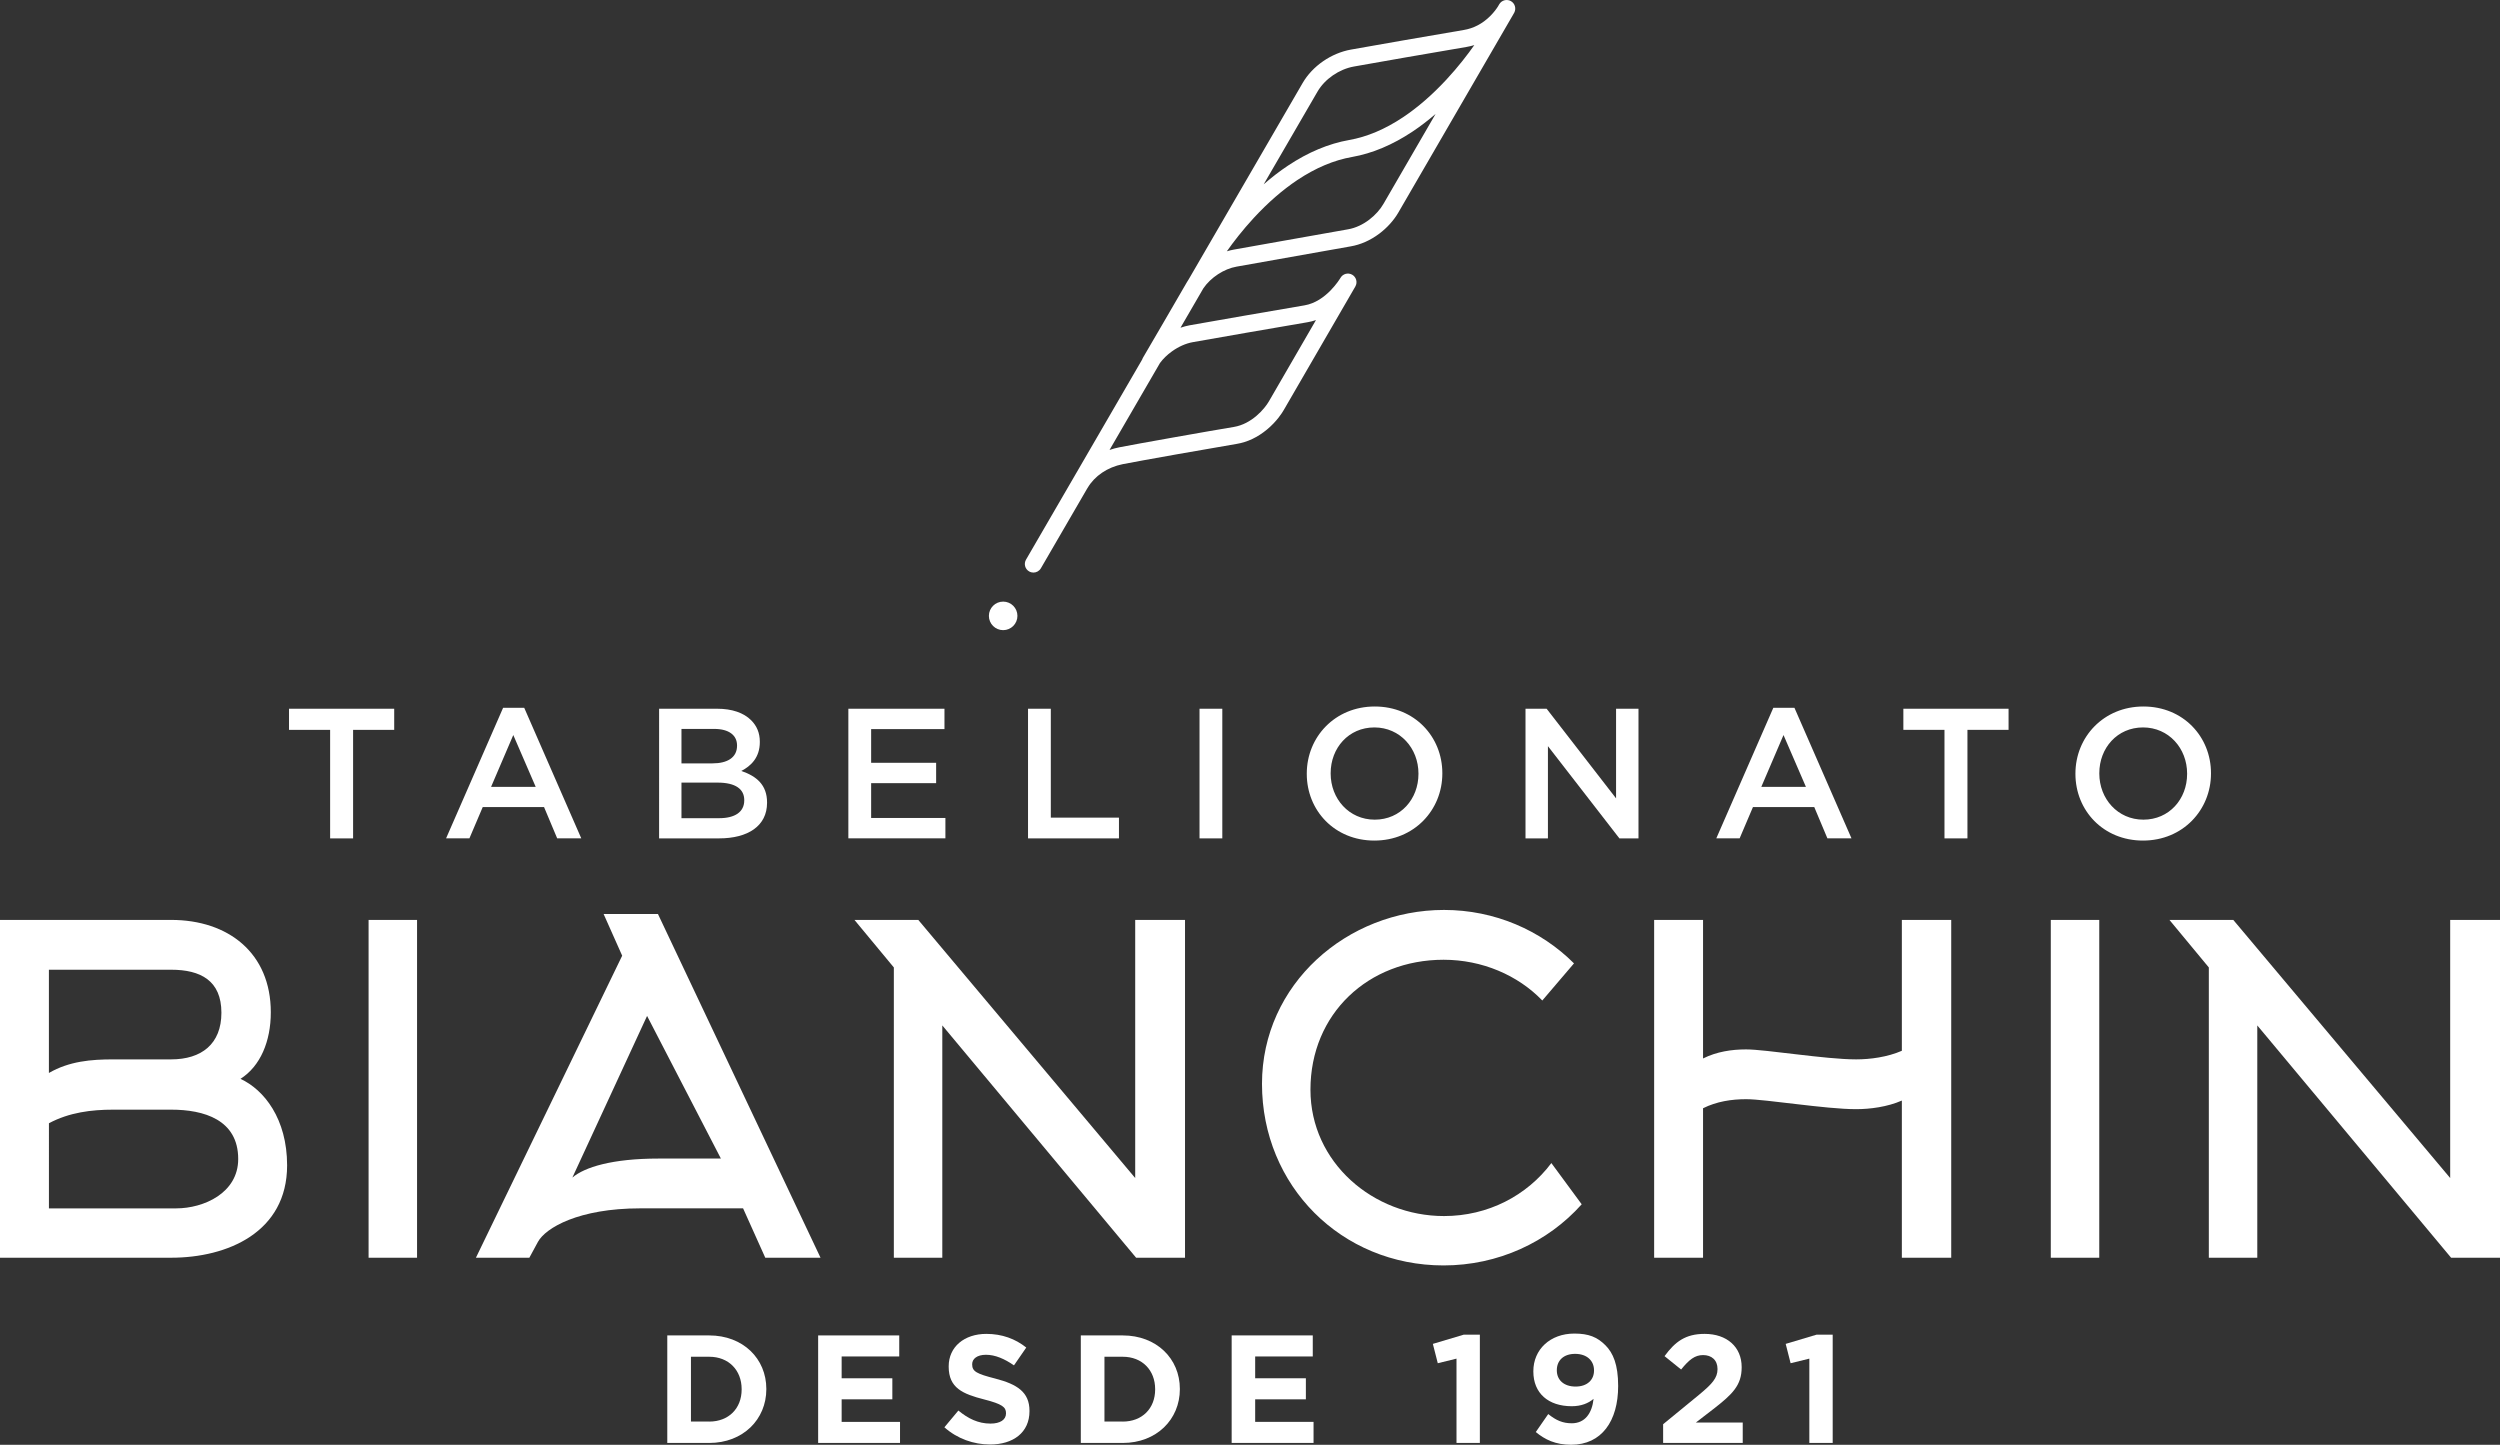
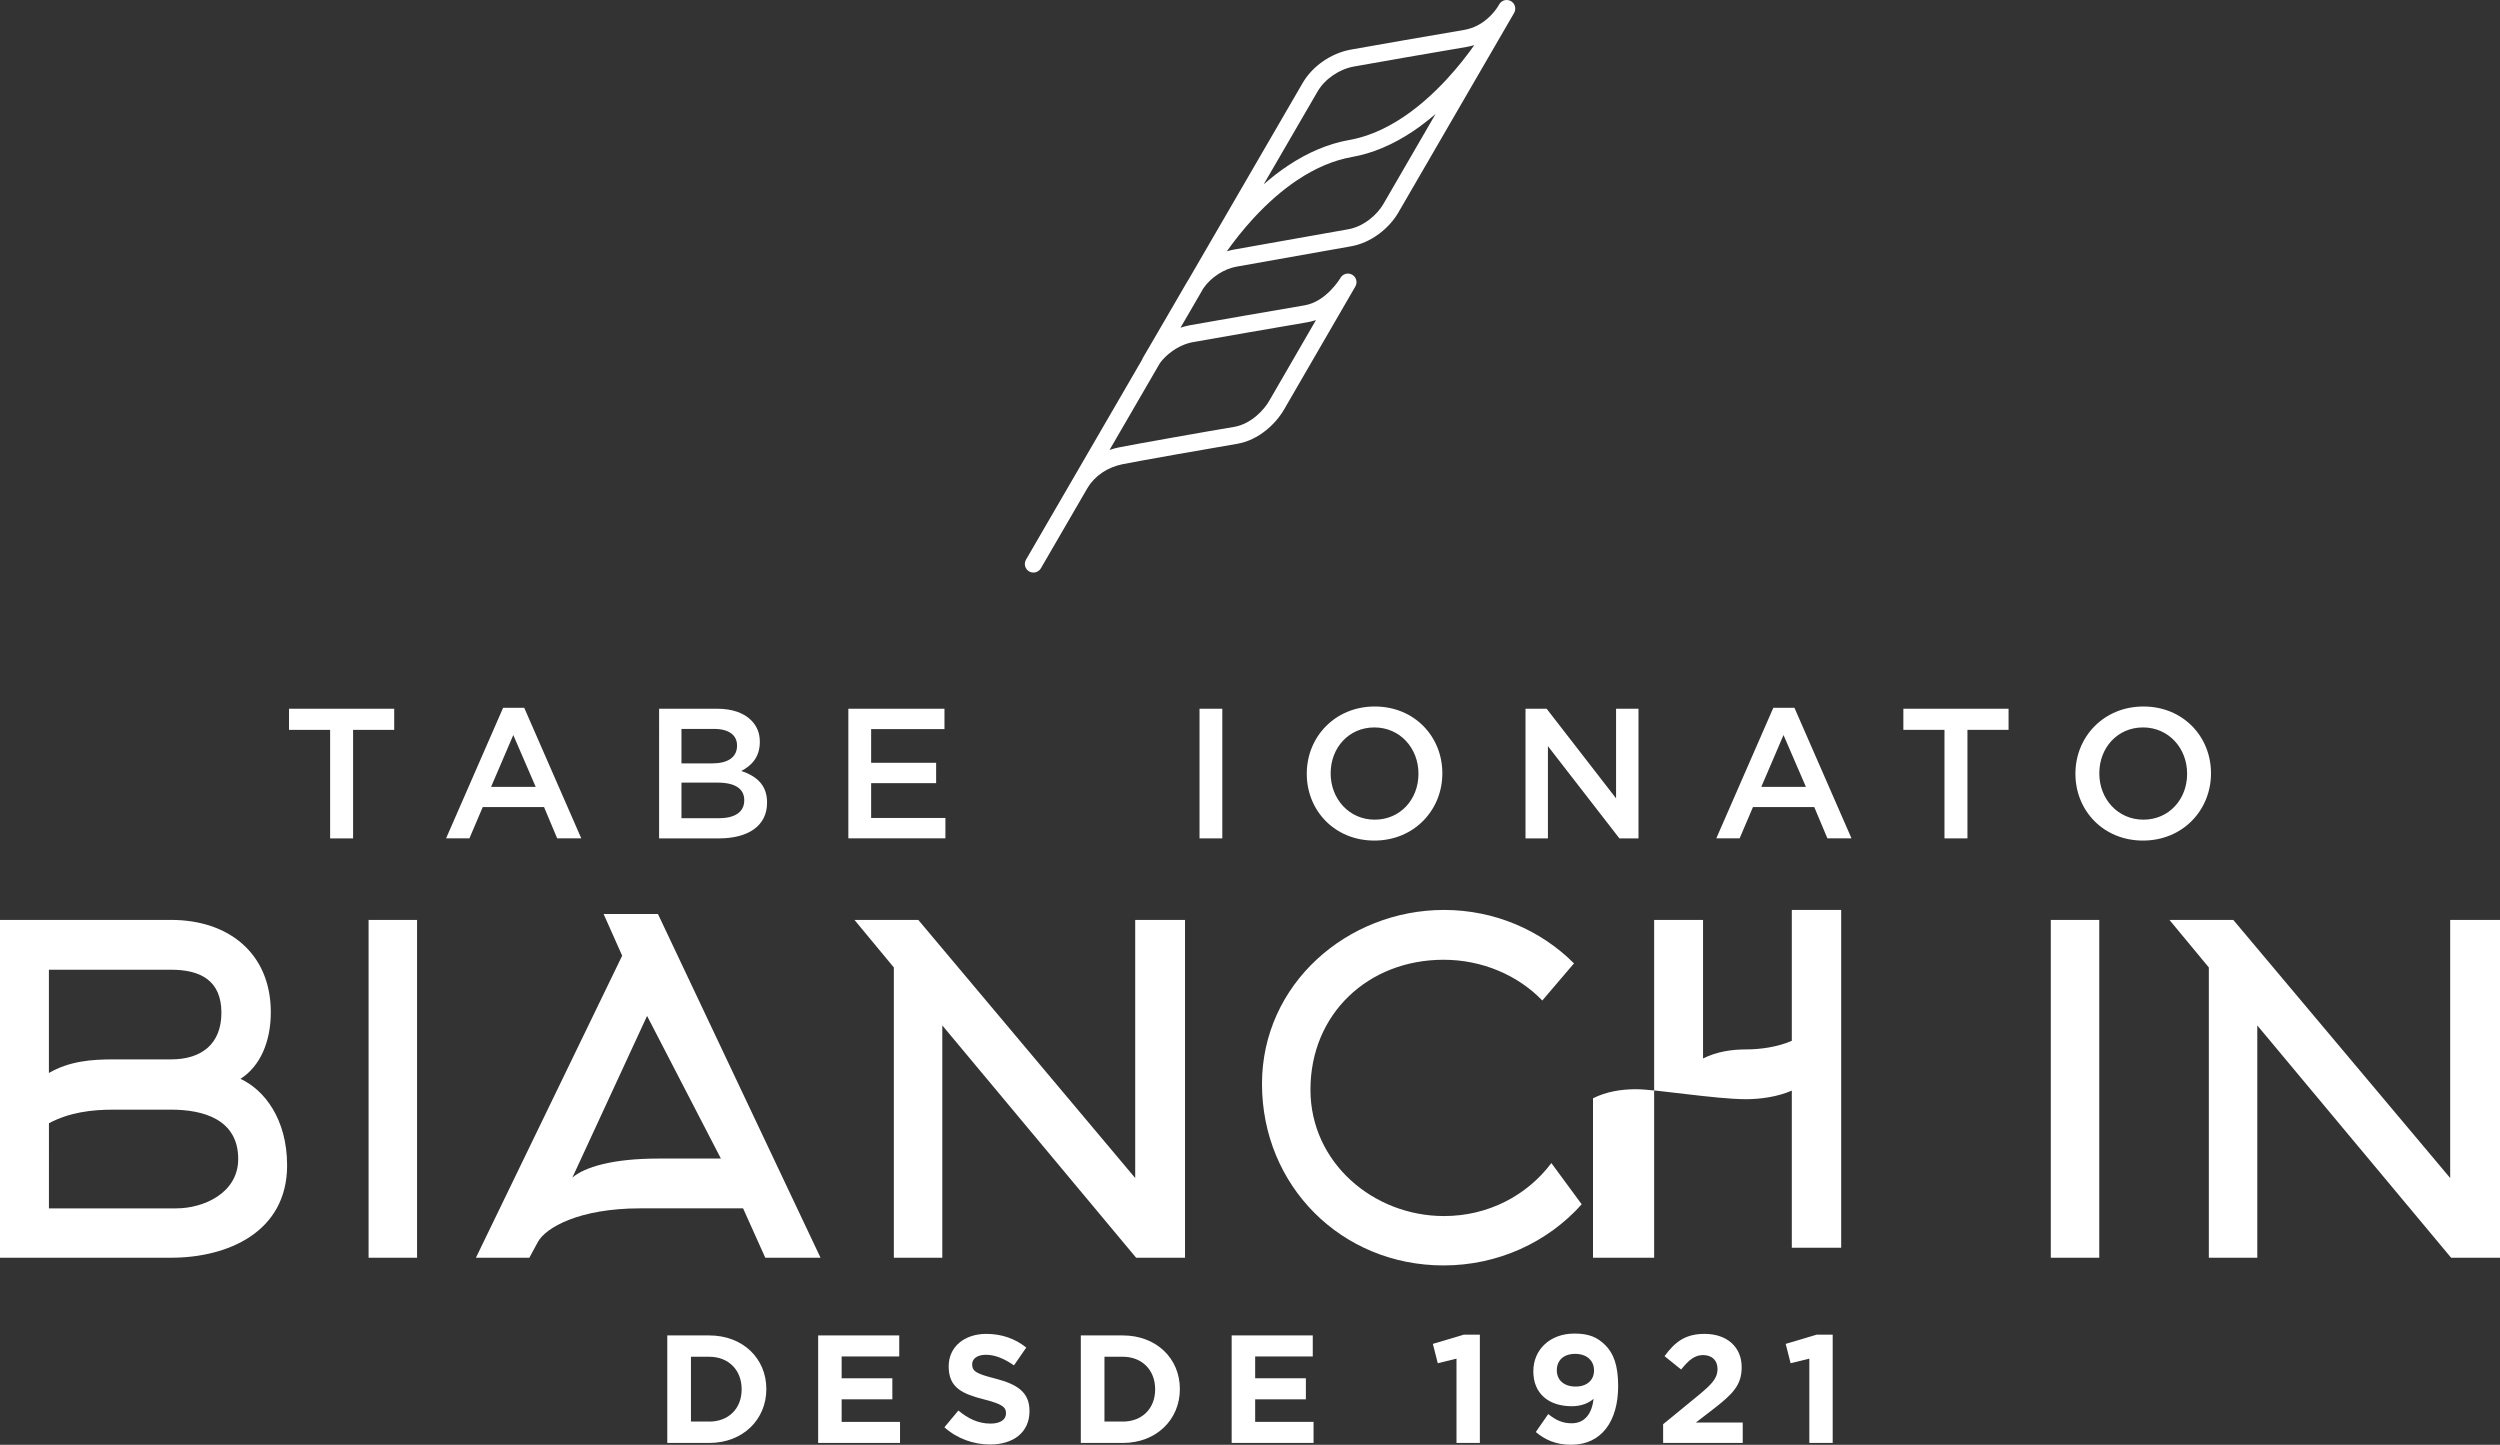
<svg xmlns="http://www.w3.org/2000/svg" version="1.1" id="Camada_1" x="0px" y="0px" viewBox="0 0 960.09 554.85" style="enable-background:new 0 0 960.09 554.85;" xml:space="preserve">
  <rect x="0" y="0" width="960.09" height="554.85" fill="#333333" stroke="none" />
  <style type="text/css">
	.st0{fill:#FFFFFF;}
</style>
  <g>
    <g>
      <g>
        <path class="st0" d="M126.78,280.29h-15.79v-8.11h40.4v8.11H135.6v41.68h-8.82V280.29z" />
        <path class="st0" d="M193.21,271.82h8.11l21.91,50.14h-9.25l-5.05-12.02h-23.54l-5.12,12.02h-8.96L193.21,271.82z M205.73,302.19     l-8.61-19.91l-8.53,19.91H205.73z" />
        <path class="st0" d="M253.11,272.18h22.33c5.69,0,10.17,1.56,13.02,4.41c2.21,2.21,3.34,4.91,3.34,8.25v0.14     c0,5.97-3.41,9.18-7.11,11.1c5.83,1.99,9.89,5.33,9.89,12.09v0.14c0,8.89-7.33,13.66-18.42,13.66h-23.04V272.18z M273.66,293.16     c5.62,0,9.39-2.2,9.39-6.76v-0.14c0-3.91-3.13-6.33-8.75-6.33h-12.59v13.23H273.66z M276.22,314.21c5.97,0,9.6-2.35,9.6-6.83     v-0.14c0-4.2-3.34-6.69-10.24-6.69h-13.87v13.66H276.22z" />
        <path class="st0" d="M325.8,272.18h36.91V280h-28.16v12.94h24.96v7.82h-24.96v13.37h28.52v7.82H325.8V272.18z" />
-         <path class="st0" d="M394.8,272.18h8.75V314h26.17v7.97H394.8V272.18z" />
        <path class="st0" d="M460.66,272.18h8.75v49.79h-8.75V272.18z" />
        <path class="st0" d="M501.85,297.21v-0.14c0-14.01,10.81-25.75,26.1-25.75c15.29,0,25.96,11.59,25.96,25.6v0.14     c0,14.01-10.81,25.75-26.1,25.75C512.52,322.82,501.85,311.23,501.85,297.21z M544.74,297.21v-0.14     c0-9.67-7.04-17.71-16.93-17.71s-16.79,7.89-16.79,17.57v0.14c0,9.67,7.04,17.71,16.93,17.71     C537.84,314.78,544.74,306.89,544.74,297.21z" />
        <path class="st0" d="M585.85,272.18h8.11l26.67,34.42v-34.42h8.61v49.79h-7.33l-27.45-35.42v35.42h-8.61V272.18z" />
        <path class="st0" d="M681.02,271.82h8.11l21.91,50.14h-9.25l-5.05-12.02H673.2l-5.12,12.02h-8.96L681.02,271.82z M693.54,302.19     l-8.61-19.91l-8.53,19.91H693.54z" />
        <path class="st0" d="M746.75,280.29h-15.79v-8.11h40.4v8.11h-15.79v41.68h-8.82V280.29z" />
        <path class="st0" d="M797.04,297.21v-0.14c0-14.01,10.81-25.75,26.1-25.75c15.29,0,25.96,11.59,25.96,25.6v0.14     c0,14.01-10.81,25.75-26.1,25.75C807.71,322.82,797.04,311.23,797.04,297.21z M839.93,297.21v-0.14     c0-9.67-7.04-17.71-16.93-17.71c-9.89,0-16.79,7.89-16.79,17.57v0.14c0,9.67,7.04,17.71,16.93,17.71     C833.03,314.78,839.93,306.89,839.93,297.21z" />
      </g>
    </g>
    <g>
      <path class="st0" d="M65.74,483.01H0V353.28h65.74c21.91,0,38.26,12.7,38.26,35.48c0,11.13-4,20.7-11.65,25.56    c9.04,4.17,17.91,15.3,17.91,33.22C110.26,473.27,87.3,483.01,65.74,483.01z M18.78,412.06c7.83-4.52,16.17-5.22,24.69-5.22h22.26    c11.65,0,19.3-5.91,19.3-17.91c0-12.35-8-16.52-19.3-16.52H18.78V412.06z M18.78,464.06h48.87c10.61,0,23.83-5.91,23.83-18.96    c0-15.13-13.22-18.95-25.74-18.95H43.48c-8.35,0-16.87,1.04-24.69,5.22V464.06z" />
      <path class="st0" d="M141.55,483.01V353.28h18.61v129.73H141.55z" />
      <path class="st0" d="M231.81,351.02h20.87l62.43,131.99h-21.22l-8.52-18.96h-39.48c-23.65,0-36.35,7.48-39.3,12.87l-3.3,6.09    h-20.52l56.17-115.99L231.81,351.02z M276.85,444.93l-28.35-54.78l-28.69,62.08c4.7-4,15.3-7.3,33.04-7.3H276.85z" />
      <path class="st0" d="M328.14,353.28h24.52l83.3,99.13v-99.13h19.13v129.73h-18.78l-74.43-89.21v89.21h-18.61V371.54L328.14,353.28    z" />
      <path class="st0" d="M592.3,384.23c-9.39-9.74-23.13-15.65-37.91-15.65c-28.87,0-51.13,20.69-51.13,49.91    c0,28,24.17,48.52,51.3,48.52c16.87,0,31.82-7.83,41.22-20.35l11.65,15.83c-13.04,14.61-32.17,23.48-53.04,23.48    c-39.3,0-69.74-30.61-69.74-69.74c0-38.26,32.69-66.78,69.91-66.78c19.48,0,37.21,7.83,49.91,20.52L592.3,384.23z" />
-       <path class="st0" d="M654.03,483.01h-18.78V353.28h18.78v53.21c5.22-2.61,10.96-3.48,16.52-3.48c7.65,0,30.43,3.83,42.26,3.83    c5.39,0,12-0.87,17.57-3.3v-50.26h18.96v129.73h-18.96v-60.35c-5.57,2.43-12.17,3.3-17.57,3.3c-11.83,0-34.61-3.83-42.26-3.83    c-5.56,0-11.3,0.87-16.52,3.48V483.01z" />
+       <path class="st0" d="M654.03,483.01h-18.78V353.28h18.78v53.21c5.22-2.61,10.96-3.48,16.52-3.48c5.39,0,12-0.87,17.57-3.3v-50.26h18.96v129.73h-18.96v-60.35c-5.57,2.43-12.17,3.3-17.57,3.3c-11.83,0-34.61-3.83-42.26-3.83    c-5.56,0-11.3,0.87-16.52,3.48V483.01z" />
      <path class="st0" d="M787.58,483.01V353.28h18.61v129.73H787.58z" />
      <path class="st0" d="M833.14,353.28h24.52l83.3,99.13v-99.13h19.13v129.73h-18.78l-74.43-89.21v89.21h-18.61V371.54L833.14,353.28    z" />
    </g>
    <g>
      <path class="st0" d="M580.19,0.4c-1.57-0.85-3.53-0.3-4.43,1.24c-0.02,0.04-0.19,0.32-0.47,0.81c-0.5,0.8-1.5,2.23-3.01,3.73    c-2.93,2.91-6.36,4.71-10.18,5.34c-11.25,1.88-36.82,6.36-43.33,7.53c-3.7,0.67-7.38,2.21-10.64,4.46c-3.28,2.26-6,5.15-7.86,8.35    c-1.42,2.44-21.44,36.93-43.72,75.33c-0.27,0.41-0.53,0.82-0.77,1.24c-2.91,5.09-14.92,25.66-16.67,28.65    c-0.08,0.13-0.16,0.26-0.23,0.4c-0.12,0.2-0.21,0.41-0.27,0.63c-23.18,39.93-44.12,76.02-44.59,76.82    c-0.91,1.58-0.38,3.6,1.2,4.51c0.52,0.3,1.09,0.45,1.65,0.45c1.14,0,2.24-0.59,2.86-1.64c0.27-0.46,7.35-12.66,17.74-30.56    c0.07-0.1,0.14-0.2,0.2-0.31c2.72-4.63,7.64-7.95,13.51-9.13c5.91-1.18,35.63-6.44,43.71-7.77c4.17-0.68,8.11-2.56,11.73-5.57    c3.69-3.08,5.74-6.29,6.44-7.53c2.05-3.58,26.38-45.53,27.41-47.31c0.02-0.04,0.04-0.06,0.04-0.08c0.9-1.58,0.35-3.59-1.22-4.49    c-1.58-0.91-3.59-0.37-4.5,1.21c0,0-0.01,0.01-0.02,0.03c-0.22,0.38-5.47,9.11-13.78,10.52c-10.08,1.7-37.56,6.48-44.12,7.66    c-1.17,0.21-2.35,0.53-3.52,0.94c2.95-5.08,5.89-10.15,8.8-15.16c2.81-4.12,7.89-7.47,12.76-8.31c2.48-0.43,8.96-1.59,16.47-2.93    c10.88-1.95,23.21-4.15,27.34-4.85c3.78-0.64,7.56-2.32,10.94-4.85c3-2.25,5.61-5.13,7.33-8.1c2.69-4.65,39.07-67.36,43.94-75.76    c0.38-0.61,0.58-1.01,0.62-1.09C582.36,3.2,581.76,1.25,580.19,0.4z M458.03,131.41c6.55-1.18,33.98-5.95,44.05-7.65    c1.15-0.19,2.25-0.48,3.3-0.84c-7.45,12.86-16.82,29.01-18.06,31.19c-1.67,2.92-6.64,8.74-13.51,9.86    c-8.11,1.33-37.98,6.62-43.93,7.81c-1.3,0.26-2.56,0.6-3.78,1.02c5.99-10.33,12.6-21.71,19.37-33.38c1.16-1.6,2.76-3.16,4.62-4.49    C452.59,133.13,455.42,131.88,458.03,131.41z M505.97,35.18c2.81-4.83,8.29-8.61,13.97-9.63c6.5-1.17,32.02-5.64,43.25-7.52    c1.05-0.18,2.05-0.42,3-0.71c-2.52,3.58-6.16,8.34-10.73,13.26c-5.39,5.81-10.98,10.66-16.6,14.42    c-6.91,4.62-13.89,7.57-20.73,8.77c-7.88,1.39-15.8,4.71-23.54,9.87c-3.13,2.08-6.23,4.48-9.29,7.15    C496.83,50.92,505.08,36.72,505.97,35.18z M531.28,78.33c-2.37,4.1-7.52,8.71-13.67,9.75c-4.16,0.71-16.5,2.91-27.4,4.86    c-7.49,1.34-13.97,2.5-16.44,2.93c-0.88,0.15-1.75,0.38-2.62,0.64c2.5-3.54,6.01-8.12,10.38-12.85    c5.41-5.85,11.03-10.73,16.7-14.52c6.98-4.65,14.06-7.64,21.03-8.86c7.75-1.36,15.58-4.66,23.25-9.78c2.96-1.97,5.9-4.23,8.8-6.73    C541.68,60.39,532.58,76.09,531.28,78.33z" />
-       <circle class="st0" cx="385.25" cy="236.52" r="5.48" />
    </g>
    <g>
      <path class="st0" d="M256.26,512.85h16.1c12.98,0,21.94,8.91,21.94,20.53v0.12c0,11.62-8.97,20.65-21.94,20.65h-16.1V512.85z     M272.37,545.94c7.43,0,12.45-5.01,12.45-12.33v-0.12c0-7.32-5.01-12.45-12.45-12.45h-7.02v24.89H272.37z" />
      <path class="st0" d="M314.19,512.85h31.15v8.08h-22.12v8.38h19.47v8.08h-19.47v8.67h22.42v8.08h-31.44V512.85z" />
      <path class="st0" d="M362.68,548.13l5.37-6.43c3.72,3.07,7.61,5.01,12.33,5.01c3.72,0,5.96-1.47,5.96-3.89v-0.12    c0-2.3-1.42-3.48-8.32-5.25c-8.32-2.12-13.69-4.42-13.69-12.62v-0.12c0-7.49,6.02-12.45,14.45-12.45c6.02,0,11.15,1.89,15.34,5.25    l-4.72,6.84c-3.66-2.54-7.26-4.07-10.74-4.07s-5.31,1.59-5.31,3.6V524c0,2.71,1.77,3.6,8.91,5.43c8.38,2.18,13.1,5.19,13.1,12.39    v0.12c0,8.2-6.25,12.8-15.16,12.8C373.95,554.73,367.64,552.55,362.68,548.13z" />
      <path class="st0" d="M415.07,512.85h16.1c12.98,0,21.94,8.91,21.94,20.53v0.12c0,11.62-8.97,20.65-21.94,20.65h-16.1V512.85z     M431.17,545.94c7.43,0,12.45-5.01,12.45-12.33v-0.12c0-7.32-5.01-12.45-12.45-12.45h-7.02v24.89H431.17z" />
      <path class="st0" d="M473,512.85h31.15v8.08h-22.12v8.38h19.47v8.08h-19.47v8.67h22.42v8.08H473V512.85z" />
      <path class="st0" d="M559.36,521.76l-7.2,1.77l-1.89-7.43l11.86-3.54h6.19v41.59h-8.97V521.76z" />
      <path class="st0" d="M589.8,549.95l4.78-6.9c3.01,2.42,5.55,3.54,9.03,3.54c5.07,0,7.79-3.83,8.38-9.38    c-2.01,1.71-4.78,2.83-8.38,2.83c-8.97,0-14.75-4.96-14.75-13.33v-0.12c0-8.32,6.43-14.45,15.75-14.45    c5.55,0,8.79,1.36,11.92,4.48c2.95,2.95,4.9,7.43,4.9,15.57v0.12c0,13.39-6.31,22.53-18.05,22.53    C597.35,554.85,593.28,552.84,589.8,549.95z M612.16,526.36v-0.12c0-3.66-2.71-6.31-7.26-6.31c-4.48,0-7.02,2.6-7.02,6.25v0.12    c0,3.66,2.71,6.19,7.2,6.19S612.16,529.9,612.16,526.36z" />
      <path class="st0" d="M638.7,546.95l13.75-11.27c5.13-4.25,7.14-6.49,7.14-9.91c0-3.48-2.3-5.37-5.54-5.37    c-3.19,0-5.37,1.77-8.44,5.54l-6.37-5.13c4.07-5.54,8.02-8.55,15.4-8.55c8.55,0,14.22,5.01,14.22,12.74v0.12    c0,6.9-3.54,10.32-10.85,15.99l-6.73,5.19h17.99v7.85H638.7V546.95z" />
      <path class="st0" d="M694.86,521.76l-7.2,1.77l-1.89-7.43l11.86-3.54h6.19v41.59h-8.97V521.76z" />
    </g>
  </g>
</svg>